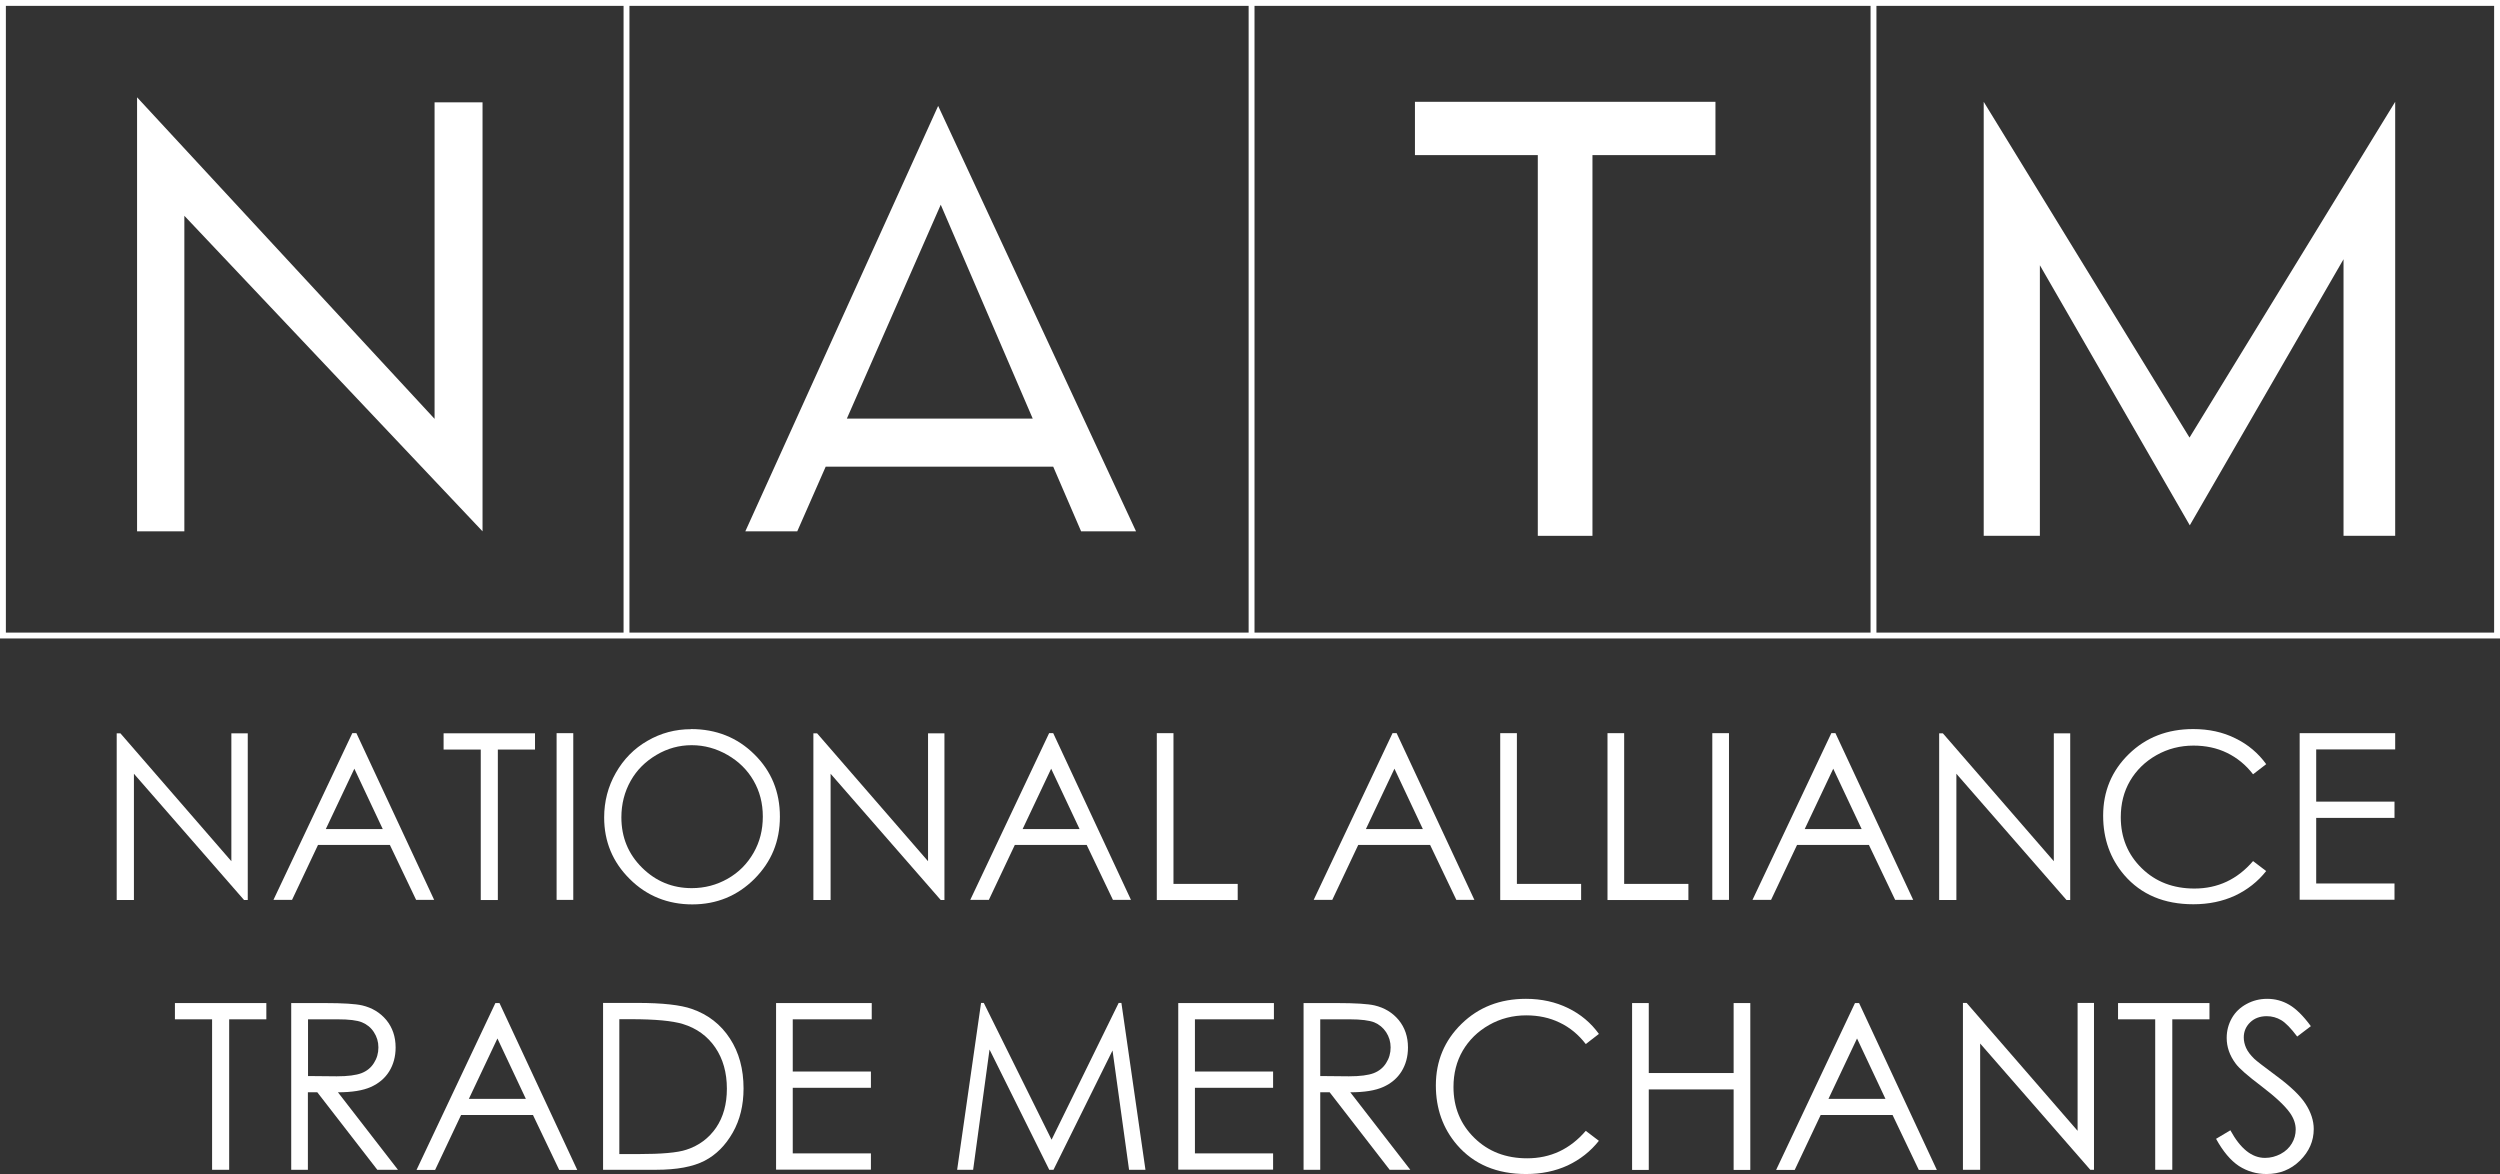
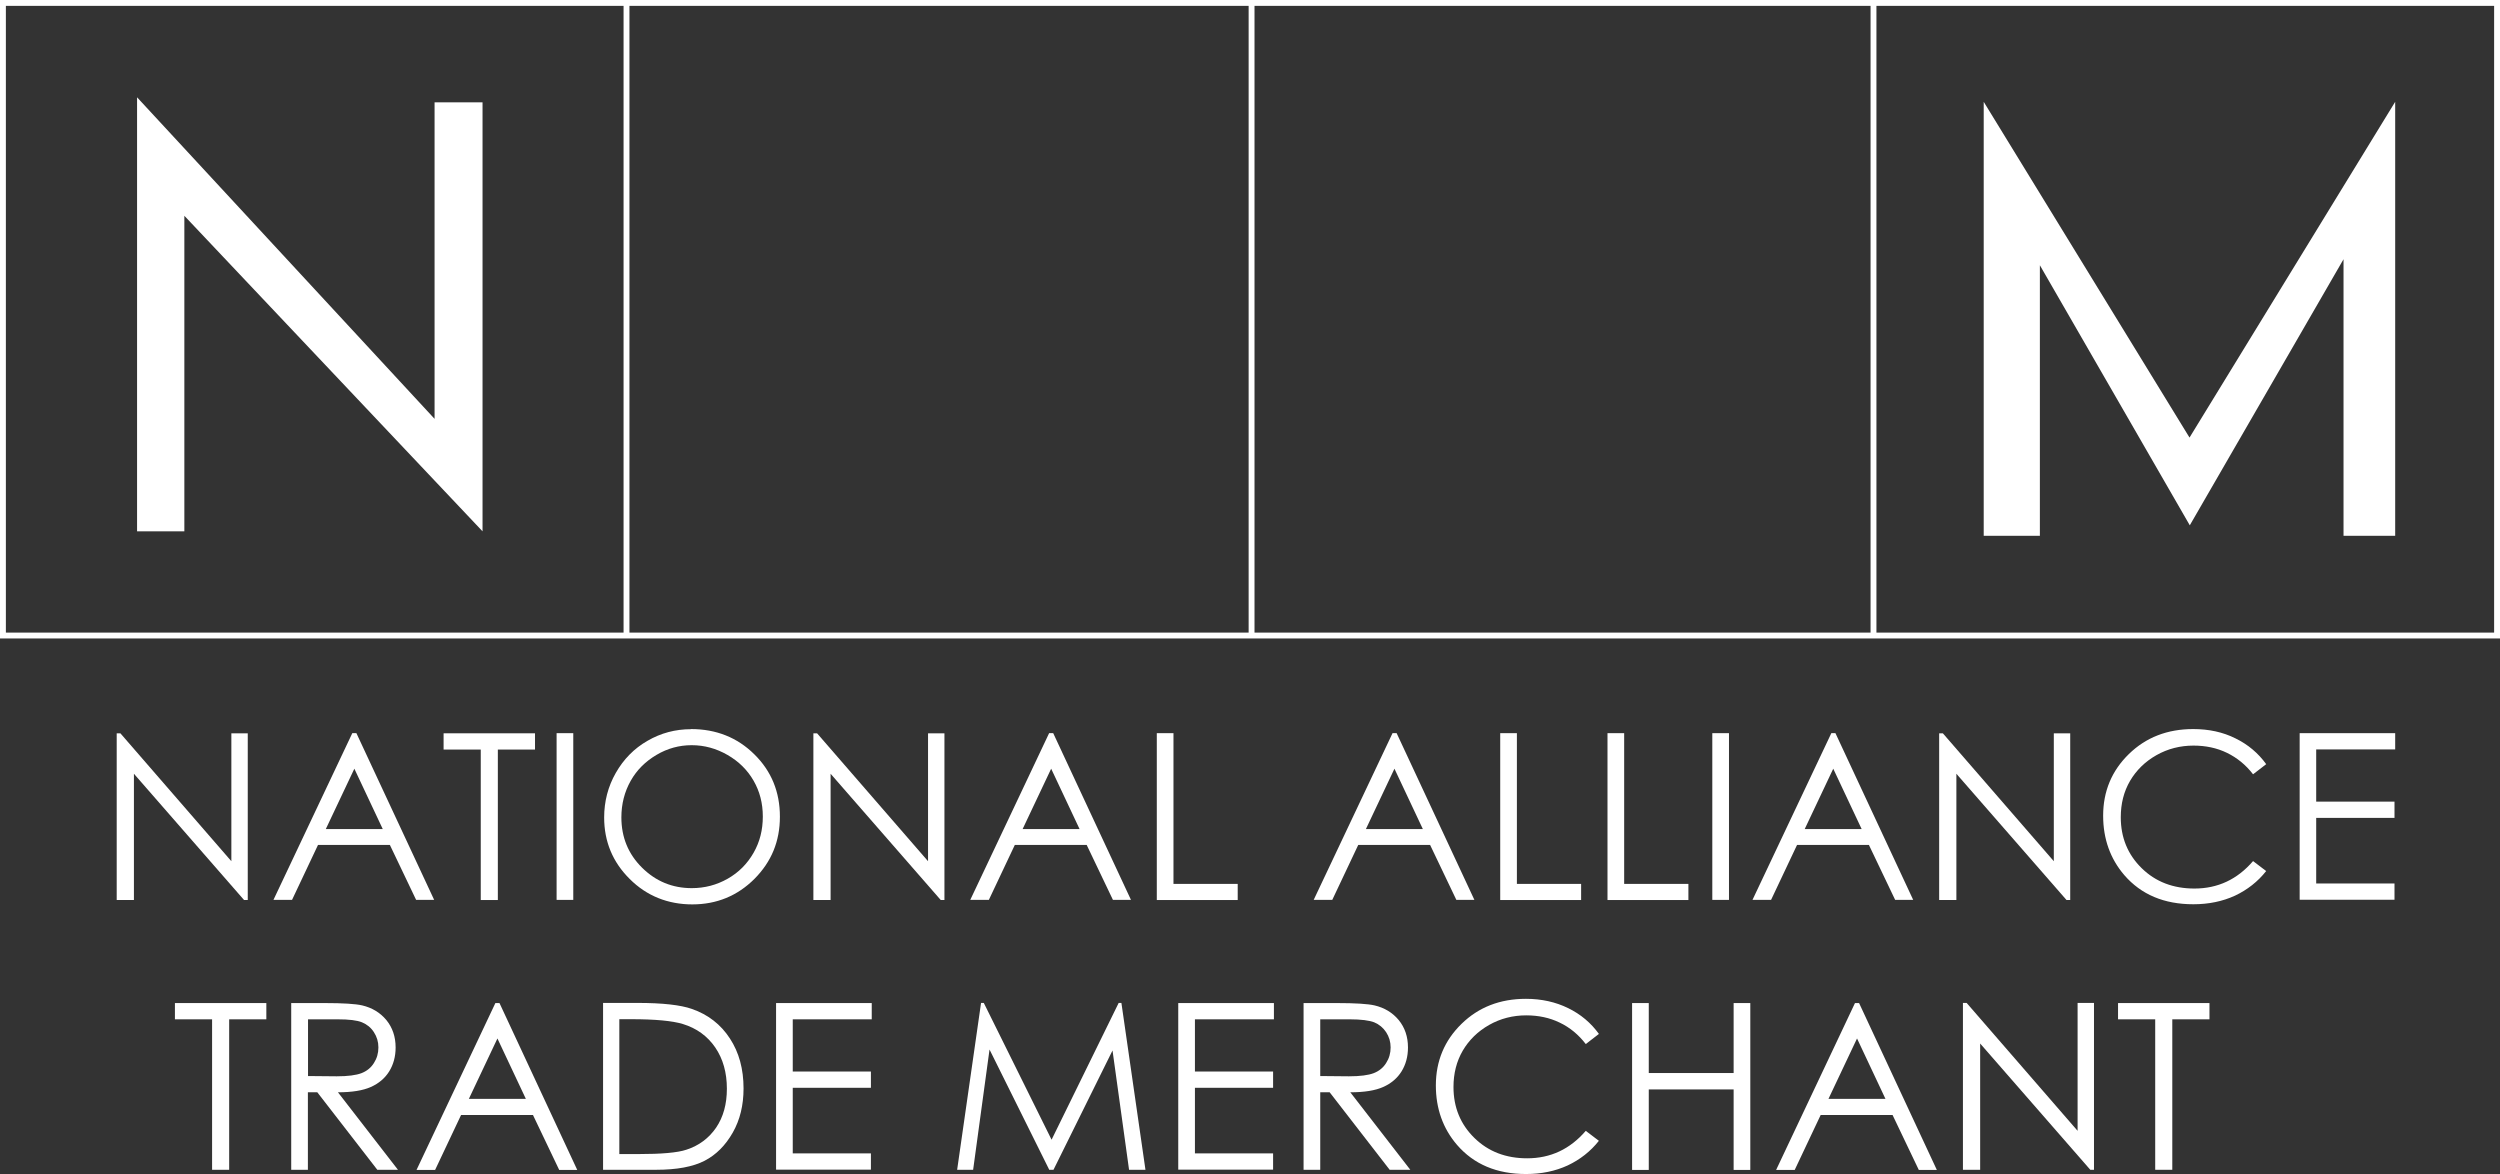
<svg xmlns="http://www.w3.org/2000/svg" id="Layer_2" data-name="Layer 2" viewBox="0 0 182.94 85.91">
  <rect x="0" y="0" width="182.94" height="85.91" fill="#333333" stroke="none" />
  <defs>
    <style>
      .cls-1 {
        fill: #fff;
      }
    </style>
  </defs>
  <g id="Text">
    <g>
      <polygon class="cls-1" points="10.03 7.12 10.03 38.88 13.49 38.88 13.49 15.79 35.31 38.88 35.31 7.49 31.8 7.49 31.8 30.65 10.03 7.12" />
-       <path class="cls-1" d="M79.11,38.88h4.02l-14.48-31.13-14.11,31.13h3.8l2.08-4.73h16.65l2.04,4.73ZM61.97,30.63l6.87-15.65,6.73,15.65h-13.6Z" />
-       <polygon class="cls-1" points="103.54 7.45 125.53 7.45 125.53 11.35 116.53 11.35 116.53 39.21 112.53 39.21 112.53 11.35 103.54 11.35 103.54 7.45" />
      <polygon class="cls-1" points="145.16 7.45 145.16 39.21 149.27 39.21 149.27 19.41 160.24 38.44 171.49 18.97 171.49 39.21 175.27 39.21 175.27 7.45 160.22 32.02 145.16 7.45" />
      <path class="cls-1" d="M182.94,46.72H0V0h182.94v46.72ZM.43,46.29h182.08V.43H.43v45.86Z" />
      <rect class="cls-1" x="45.63" y=".21" width=".43" height="46.29" />
      <rect class="cls-1" x="91.37" y=".21" width=".43" height="46.29" />
      <rect class="cls-1" x="136.88" y=".21" width=".43" height="46.29" />
      <g>
        <path class="cls-1" d="M8.54,65.86v-12.2h.27l8.12,9.36v-9.36h1.2v12.2h-.27l-8.06-9.24v9.24h-1.26Z" />
        <path class="cls-1" d="M26.08,53.65l5.69,12.2h-1.32l-1.92-4.02h-5.26l-1.9,4.02h-1.36l5.77-12.2h.3ZM25.93,56.25l-2.09,4.42h4.17l-2.08-4.42Z" />
        <path class="cls-1" d="M32.46,54.85v-1.19h6.69v1.19h-2.72v11.01h-1.25v-11.01h-2.72Z" />
        <path class="cls-1" d="M40.73,53.65h1.22v12.2h-1.22v-12.2Z" />
        <path class="cls-1" d="M50.56,53.35c1.85,0,3.4.62,4.64,1.85,1.25,1.23,1.87,2.75,1.87,4.56s-.62,3.3-1.86,4.55c-1.24,1.24-2.76,1.87-4.55,1.87s-3.34-.62-4.58-1.86c-1.25-1.24-1.87-2.74-1.87-4.5,0-1.17.28-2.26.85-3.26s1.34-1.79,2.32-2.35c.98-.57,2.04-.85,3.18-.85ZM50.61,54.53c-.9,0-1.76.23-2.57.71s-1.44,1.1-1.89,1.9c-.45.8-.68,1.69-.68,2.67,0,1.45.5,2.68,1.51,3.68,1.01,1,2.22,1.5,3.64,1.5.95,0,1.82-.23,2.63-.69.81-.46,1.43-1.09,1.89-1.89s.68-1.68.68-2.66-.23-1.85-.68-2.63c-.45-.78-1.09-1.41-1.91-1.88s-1.69-.71-2.61-.71Z" />
        <path class="cls-1" d="M59.52,65.86v-12.2h.27l8.12,9.36v-9.36h1.2v12.2h-.27l-8.06-9.24v9.24h-1.26Z" />
        <path class="cls-1" d="M77.07,53.65l5.69,12.2h-1.32l-1.92-4.02h-5.26l-1.9,4.02h-1.36l5.77-12.2h.3ZM76.92,56.25l-2.09,4.42h4.17l-2.08-4.42Z" />
        <path class="cls-1" d="M84.65,53.65h1.22v11.03h4.7v1.18h-5.92v-12.2Z" />
        <path class="cls-1" d="M102.2,53.65l5.69,12.2h-1.32l-1.92-4.02h-5.26l-1.9,4.02h-1.36l5.77-12.2h.3ZM102.04,56.25l-2.09,4.42h4.17l-2.08-4.42Z" />
        <path class="cls-1" d="M109.78,53.65h1.22v11.03h4.7v1.18h-5.92v-12.2Z" />
        <path class="cls-1" d="M117.63,53.65h1.22v11.03h4.7v1.18h-5.92v-12.2Z" />
        <path class="cls-1" d="M125.3,53.65h1.22v12.2h-1.22v-12.2Z" />
        <path class="cls-1" d="M134.31,53.65l5.69,12.2h-1.32l-1.92-4.02h-5.26l-1.9,4.02h-1.36l5.77-12.2h.3ZM134.15,56.25l-2.09,4.42h4.17l-2.08-4.42Z" />
        <path class="cls-1" d="M141.9,65.86v-12.2h.27l8.12,9.36v-9.36h1.2v12.2h-.27l-8.06-9.24v9.24h-1.26Z" />
        <path class="cls-1" d="M165.83,55.92l-.96.74c-.53-.69-1.17-1.21-1.91-1.57-.74-.36-1.56-.53-2.45-.53-.97,0-1.88.23-2.71.7s-1.47,1.1-1.93,1.88c-.46.79-.68,1.67-.68,2.66,0,1.49.51,2.73,1.53,3.73,1.02,1,2.31,1.49,3.86,1.49,1.71,0,3.14-.67,4.29-2.01l.96.73c-.61.77-1.37,1.37-2.28,1.8-.91.42-1.93.63-3.05.63-2.14,0-3.82-.71-5.05-2.13-1.03-1.2-1.55-2.65-1.55-4.35,0-1.79.63-3.29,1.88-4.51s2.82-1.83,4.71-1.83c1.14,0,2.17.22,3.09.68.92.45,1.67,1.08,2.26,1.9Z" />
        <path class="cls-1" d="M168.28,53.65h6.99v1.19h-5.78v3.82h5.73v1.19h-5.73v4.8h5.73v1.19h-6.94v-12.2Z" />
      </g>
      <g>
        <path class="cls-1" d="M12.8,74.59v-1.19h6.69v1.19h-2.72v11.01h-1.25v-11.01h-2.72Z" />
        <path class="cls-1" d="M21.32,73.4h2.43c1.36,0,2.27.06,2.75.17.72.17,1.31.52,1.77,1.07.45.55.68,1.22.68,2.01,0,.66-.16,1.25-.47,1.75-.31.5-.76.88-1.34,1.14-.58.26-1.38.39-2.41.39l4.39,5.67h-1.51l-4.39-5.67h-.69v5.67h-1.22v-12.21ZM22.54,74.59v4.15l2.1.02c.81,0,1.42-.08,1.81-.23.39-.15.7-.4.91-.74.22-.34.33-.72.33-1.14s-.11-.78-.33-1.12-.51-.57-.87-.72-.96-.22-1.79-.22h-2.15Z" />
        <path class="cls-1" d="M36.55,73.4l5.69,12.21h-1.32l-1.92-4.02h-5.26l-1.9,4.02h-1.36l5.77-12.21h.3ZM36.4,75.99l-2.09,4.42h4.17l-2.08-4.42Z" />
        <path class="cls-1" d="M44.13,85.6v-12.21h2.53c1.82,0,3.15.15,3.97.44,1.18.41,2.11,1.13,2.78,2.16.67,1.02,1,2.24,1,3.66,0,1.22-.26,2.3-.79,3.23-.53.93-1.21,1.62-2.06,2.06s-2.03.66-3.55.66h-3.88ZM45.31,84.45h1.41c1.69,0,2.86-.1,3.51-.32.92-.3,1.64-.84,2.17-1.61.53-.78.79-1.73.79-2.85,0-1.18-.28-2.18-.85-3.02-.57-.83-1.36-1.41-2.38-1.72-.76-.23-2.02-.35-3.78-.35h-.86v9.86Z" />
        <path class="cls-1" d="M56.79,73.4h7v1.19h-5.78v3.82h5.72v1.19h-5.72v4.8h5.72v1.19h-6.94v-12.21Z" />
        <path class="cls-1" d="M70.04,85.6l1.75-12.21h.2l4.96,10.01,4.91-10.01h.2l1.76,12.21h-1.2l-1.21-8.73-4.32,8.73h-.31l-4.37-8.8-1.2,8.8h-1.18Z" />
        <path class="cls-1" d="M86.22,73.4h7v1.19h-5.78v3.82h5.72v1.19h-5.72v4.8h5.72v1.19h-6.94v-12.21Z" />
        <path class="cls-1" d="M95.39,73.4h2.43c1.36,0,2.27.06,2.76.17.72.17,1.31.52,1.77,1.07.45.55.68,1.22.68,2.01,0,.66-.16,1.25-.47,1.75-.31.5-.76.88-1.34,1.14s-1.38.39-2.41.39l4.39,5.67h-1.51l-4.39-5.67h-.69v5.67h-1.22v-12.21ZM96.61,74.59v4.15l2.1.02c.81,0,1.42-.08,1.81-.23.39-.15.7-.4.91-.74.22-.34.33-.72.33-1.14s-.11-.78-.33-1.12c-.22-.33-.51-.57-.87-.72-.36-.14-.96-.22-1.8-.22h-2.15Z" />
        <path class="cls-1" d="M117,75.66l-.96.74c-.53-.69-1.17-1.22-1.91-1.57-.74-.36-1.56-.53-2.45-.53-.97,0-1.88.23-2.71.7-.83.47-1.47,1.1-1.93,1.88-.46.79-.68,1.68-.68,2.66,0,1.49.51,2.73,1.53,3.73,1.02,1,2.31,1.49,3.86,1.49,1.71,0,3.14-.67,4.29-2.01l.96.73c-.61.77-1.37,1.37-2.28,1.8-.91.42-1.93.63-3.05.63-2.14,0-3.82-.71-5.05-2.13-1.03-1.2-1.55-2.65-1.55-4.35,0-1.79.63-3.29,1.88-4.51,1.25-1.22,2.82-1.83,4.71-1.83,1.14,0,2.17.23,3.09.68s1.67,1.08,2.26,1.9Z" />
        <path class="cls-1" d="M119.43,73.4h1.22v5.12h6.21v-5.12h1.22v12.21h-1.22v-5.89h-6.21v5.89h-1.22v-12.21Z" />
        <path class="cls-1" d="M136.04,73.4l5.69,12.21h-1.32l-1.92-4.02h-5.26l-1.9,4.02h-1.36l5.77-12.21h.3ZM135.89,75.99l-2.09,4.42h4.17l-2.08-4.42Z" />
        <path class="cls-1" d="M143.64,85.6v-12.21h.27l8.12,9.36v-9.36h1.2v12.21h-.27l-8.06-9.24v9.24h-1.26Z" />
        <path class="cls-1" d="M154.99,74.59v-1.19h6.69v1.19h-2.72v11.01h-1.25v-11.01h-2.72Z" />
-         <path class="cls-1" d="M162.17,83.33l1.04-.62c.73,1.34,1.57,2.02,2.53,2.02.41,0,.79-.1,1.15-.29s.63-.45.82-.77.28-.66.28-1.02c0-.41-.14-.81-.41-1.2-.38-.54-1.08-1.19-2.09-1.96-1.02-.77-1.65-1.32-1.9-1.67-.43-.58-.65-1.2-.65-1.87,0-.53.13-1.01.38-1.45.25-.44.61-.78,1.07-1.03.46-.25.96-.38,1.51-.38.58,0,1.11.14,1.61.43.5.29,1.03.81,1.59,1.57l-1,.76c-.46-.61-.85-1.01-1.17-1.2-.32-.19-.68-.29-1.06-.29-.49,0-.9.15-1.21.45-.31.3-.47.67-.47,1.1,0,.27.06.52.17.77s.31.52.61.81c.16.15.69.56,1.58,1.22,1.06.78,1.78,1.47,2.17,2.08.39.61.59,1.22.59,1.83,0,.88-.34,1.65-1.01,2.31s-1.49.98-2.45.98c-.74,0-1.41-.2-2.02-.59-.6-.4-1.16-1.06-1.67-1.99Z" />
      </g>
    </g>
  </g>
</svg>